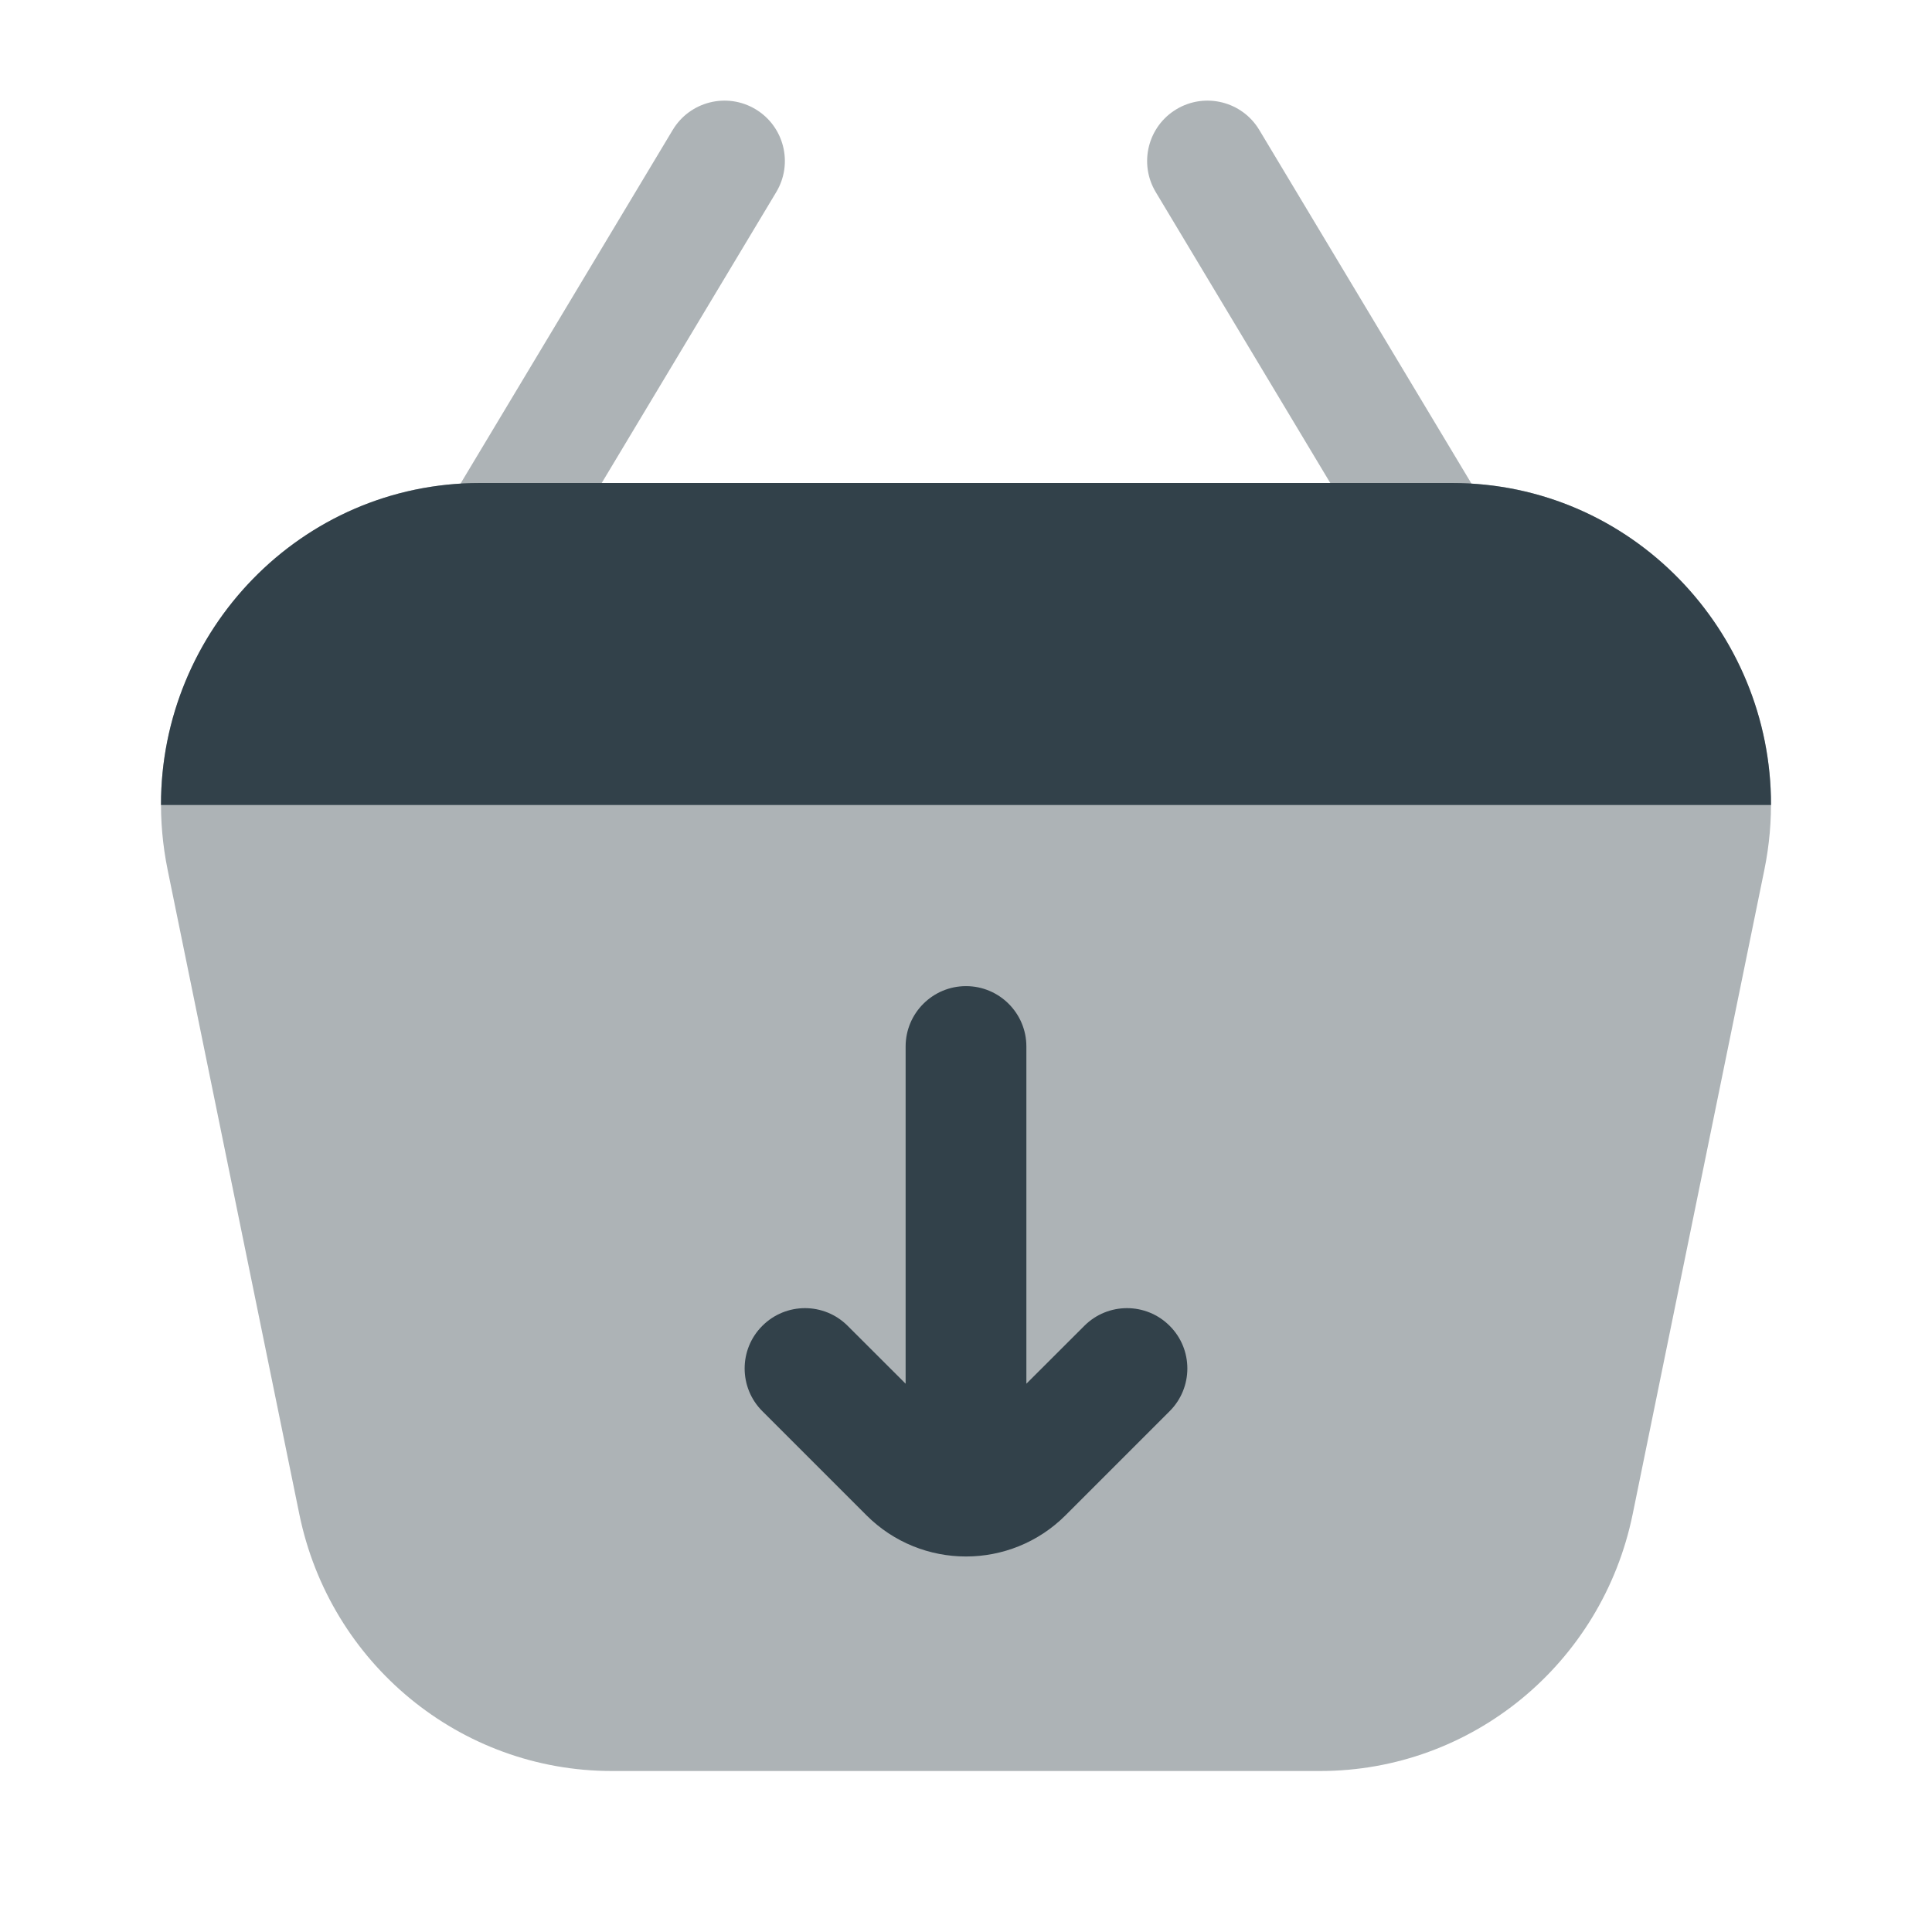
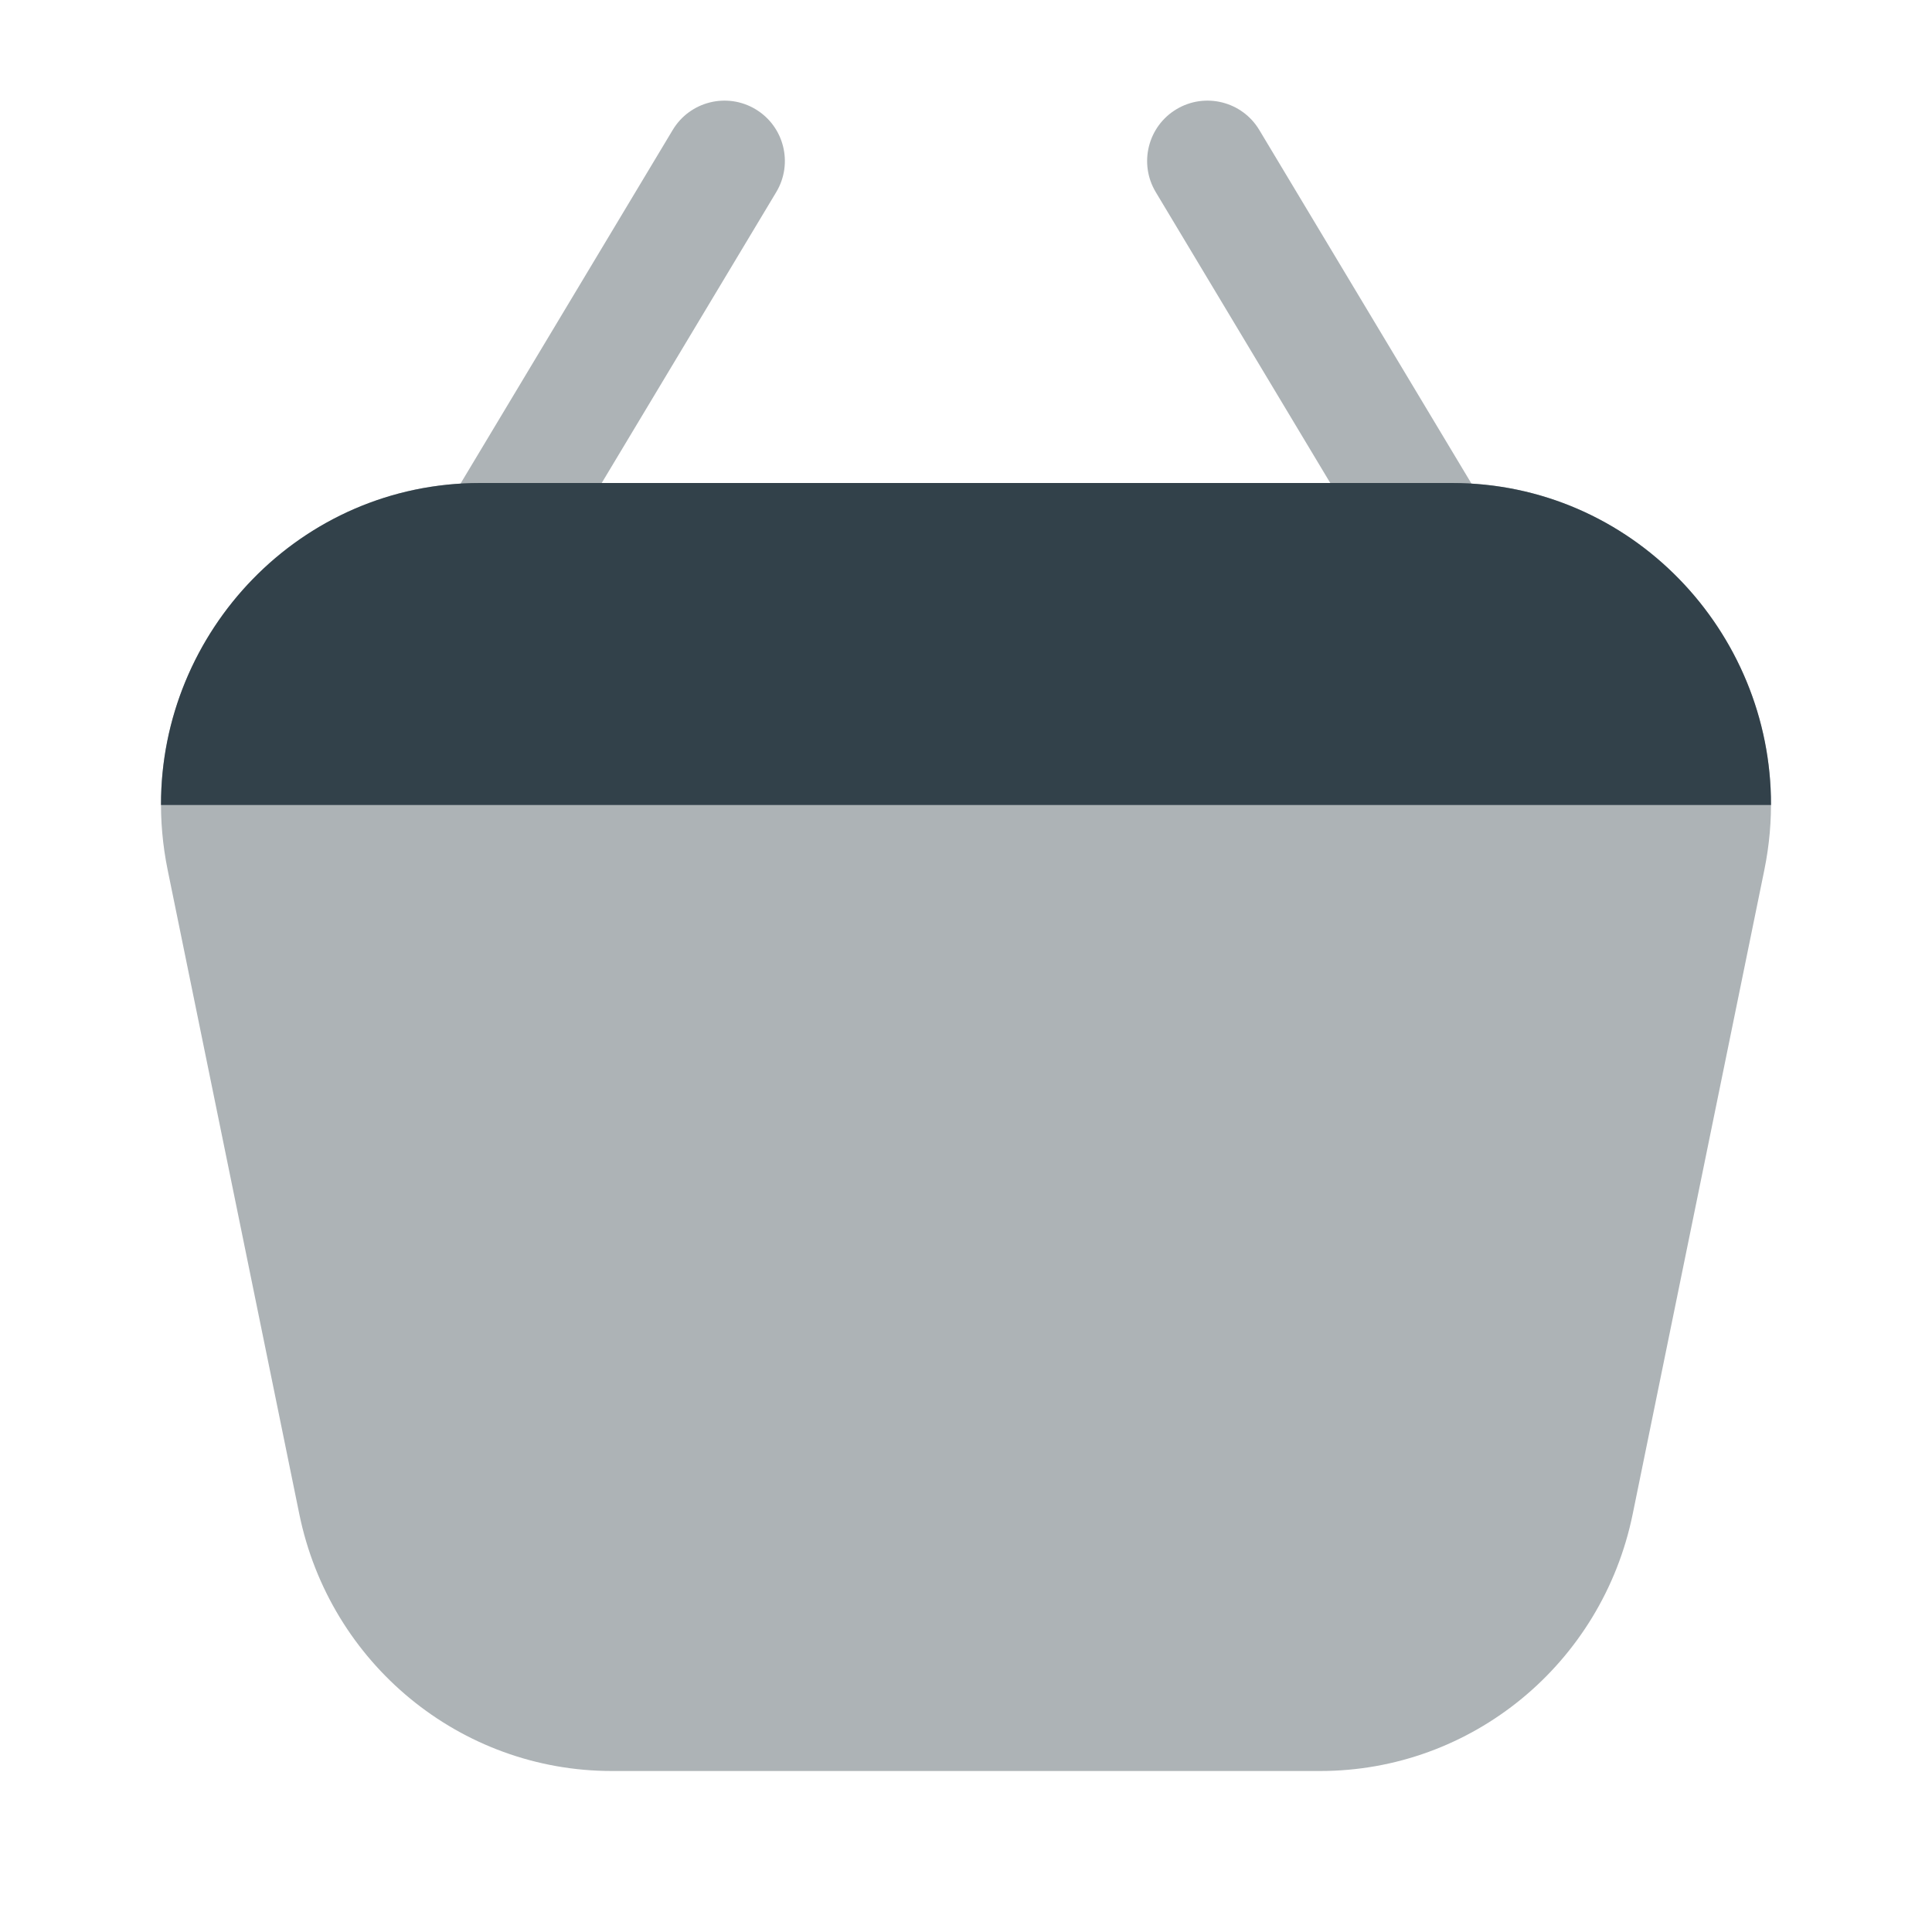
<svg xmlns="http://www.w3.org/2000/svg" width="24" height="24" viewBox="0 0 24 24" fill="none">
  <path opacity="0.4" fill-rule="evenodd" clip-rule="evenodd" d="M9.386 1.357C9.741 1.57 9.856 2.031 9.643 2.386L6.643 7.386C6.43 7.741 5.969 7.856 5.614 7.643C5.259 7.43 5.144 6.969 5.357 6.614L8.357 1.614C8.57 1.259 9.031 1.144 9.386 1.357Z" fill="#32414A" />
  <path opacity="0.4" fill-rule="evenodd" clip-rule="evenodd" d="M18.386 7.643C18.031 7.856 17.57 7.741 17.357 7.386L14.357 2.386C14.144 2.031 14.259 1.57 14.614 1.357C14.969 1.144 15.43 1.259 15.643 1.614L18.643 6.614C18.856 6.969 18.741 7.43 18.386 7.643Z" fill="#32414A" />
  <path opacity="0.4" d="M20.282 18.808C19.902 20.667 18.281 22 16.4 22H7.6C5.719 22 4.098 20.667 3.718 18.808L2.083 10.808C1.576 8.326 3.454 6 5.965 6L18.035 6C20.546 6 22.424 8.326 21.917 10.808L20.282 18.808Z" fill="#32414A" />
  <path d="M18.035 6H5.965C3.729 6 1.995 7.844 2 10H22C22.005 7.844 20.271 6 18.035 6Z" fill="#32414A" />
-   <path fill-rule="evenodd" clip-rule="evenodd" d="M11.25 17.189L10.53 16.47C10.237 16.177 9.763 16.177 9.47 16.47C9.177 16.762 9.177 17.237 9.47 17.53L10.763 18.823C11.446 19.506 12.554 19.506 13.237 18.823L14.53 17.53C14.823 17.237 14.823 16.762 14.53 16.47C14.237 16.177 13.763 16.177 13.47 16.47L12.75 17.189V13C12.75 12.586 12.414 12.25 12 12.25C11.586 12.25 11.25 12.586 11.25 13V17.189Z" fill="#32414A" />
</svg>